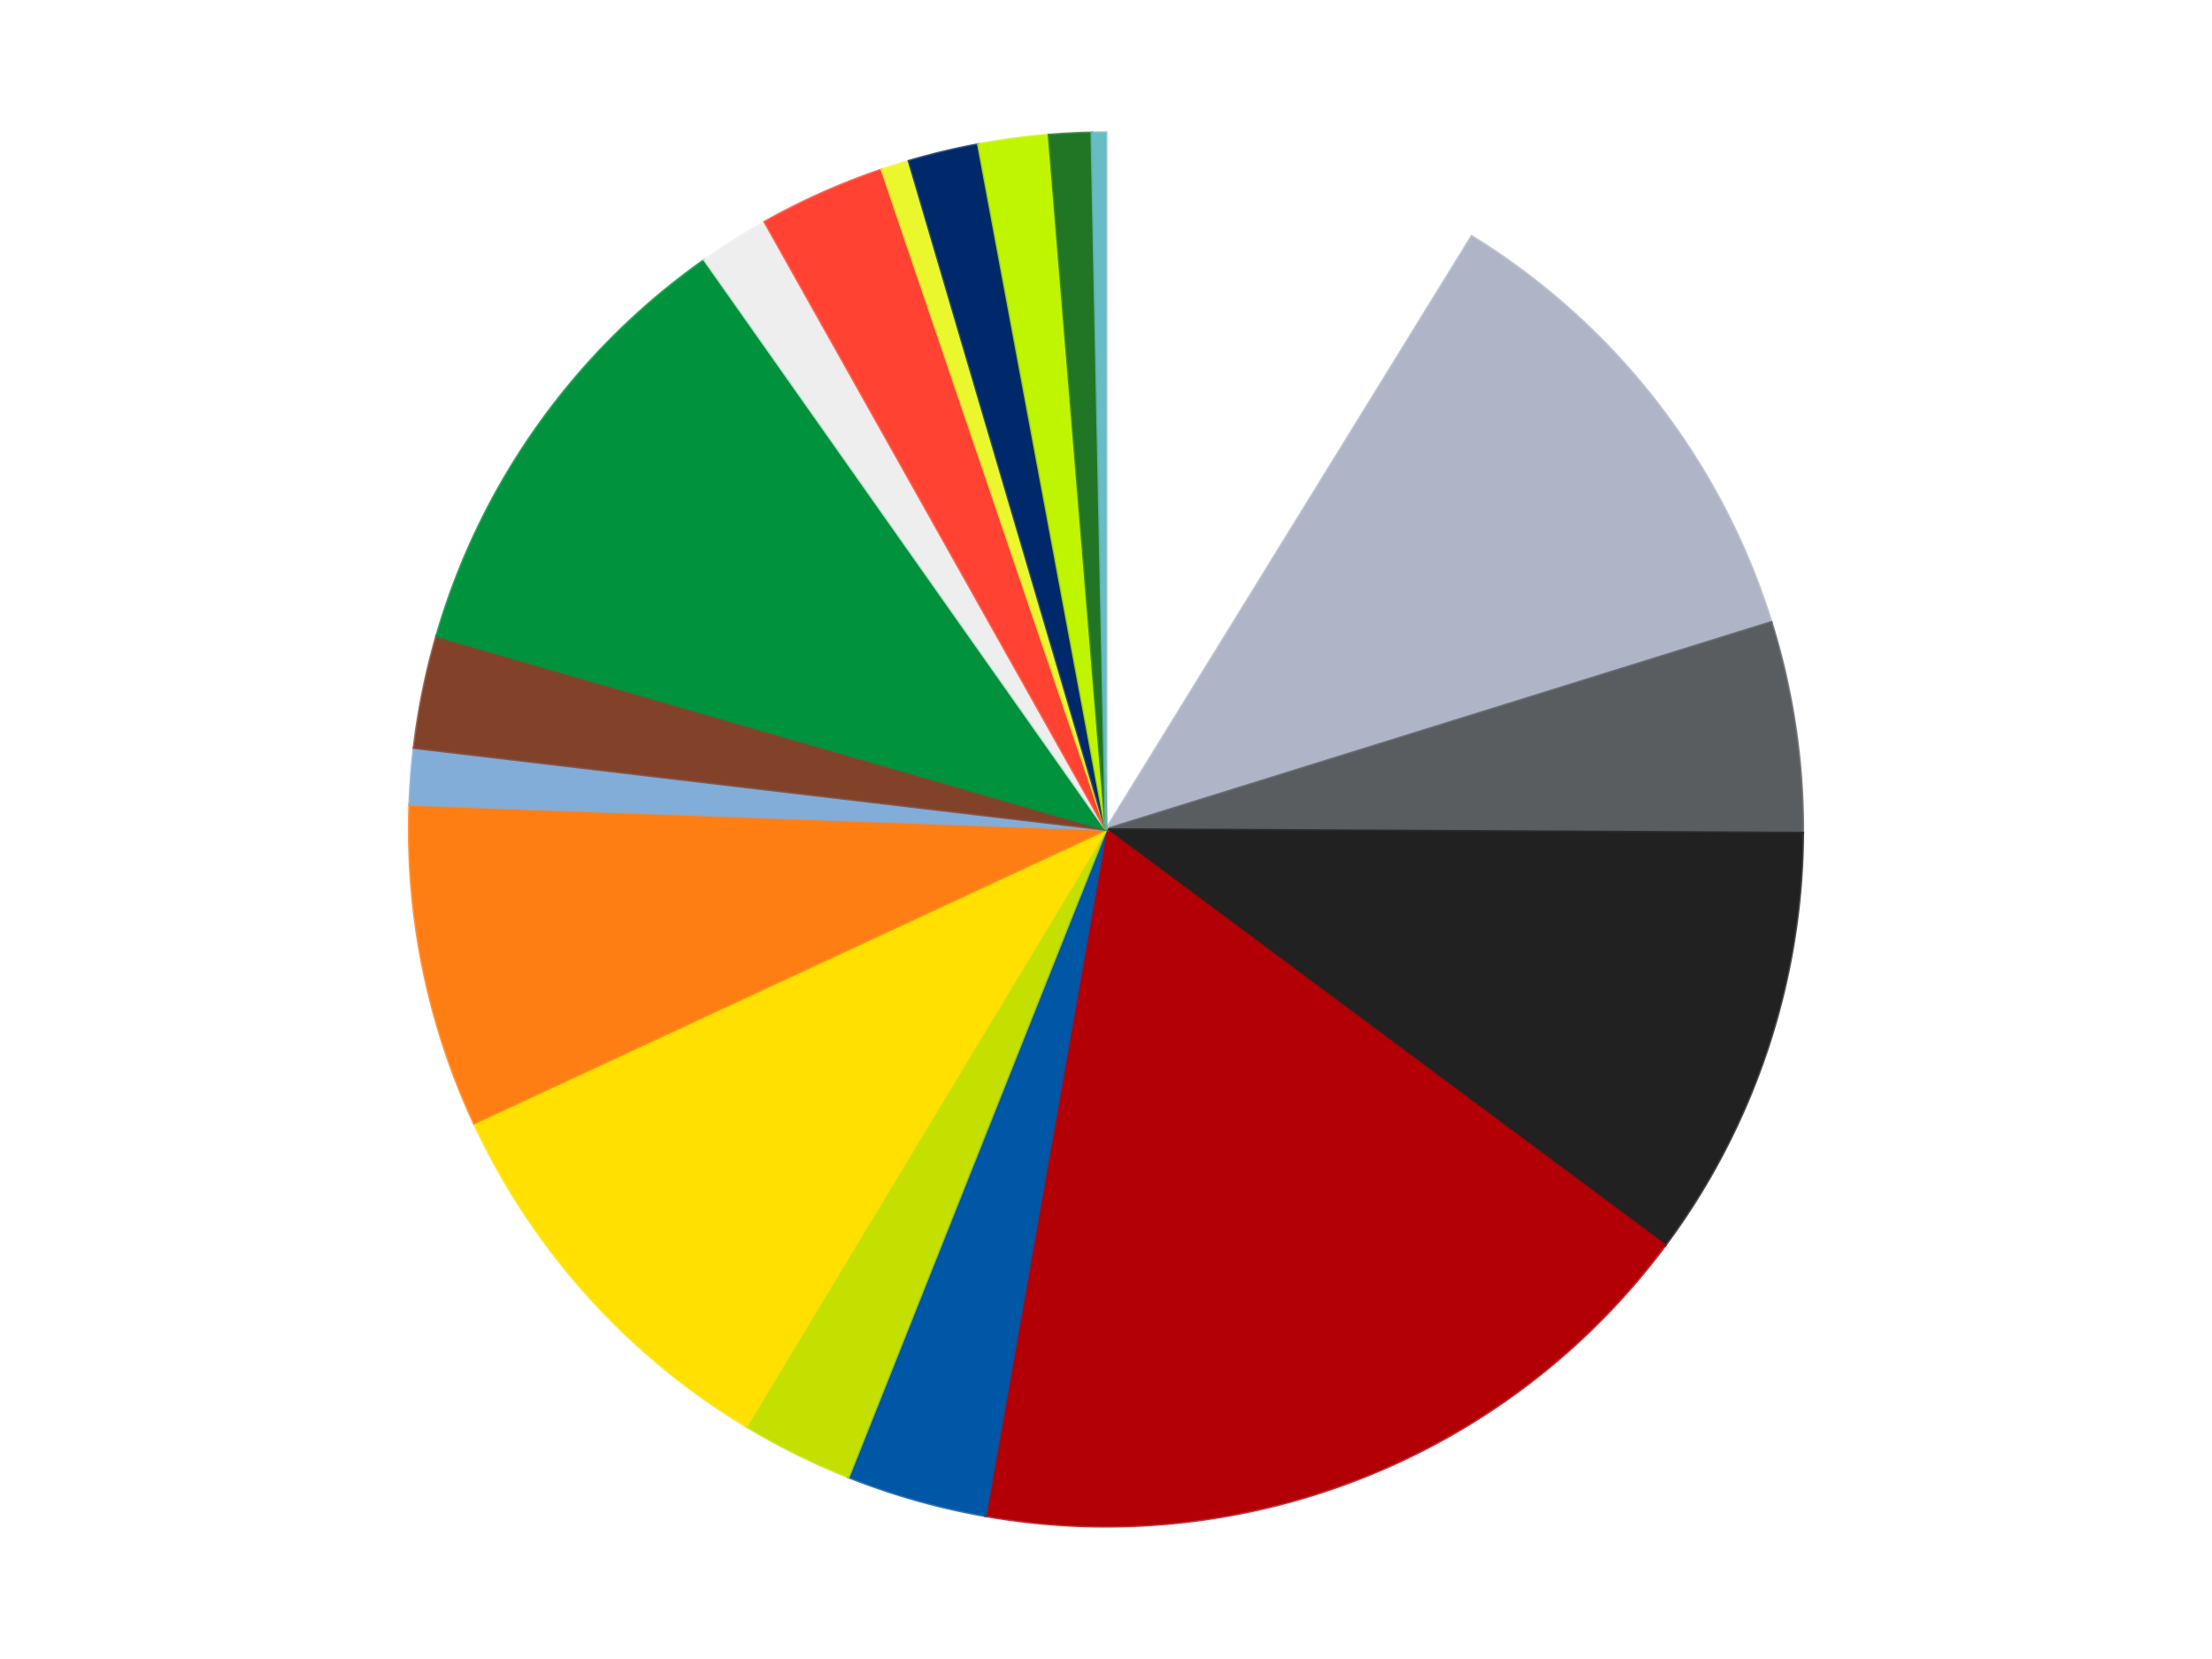
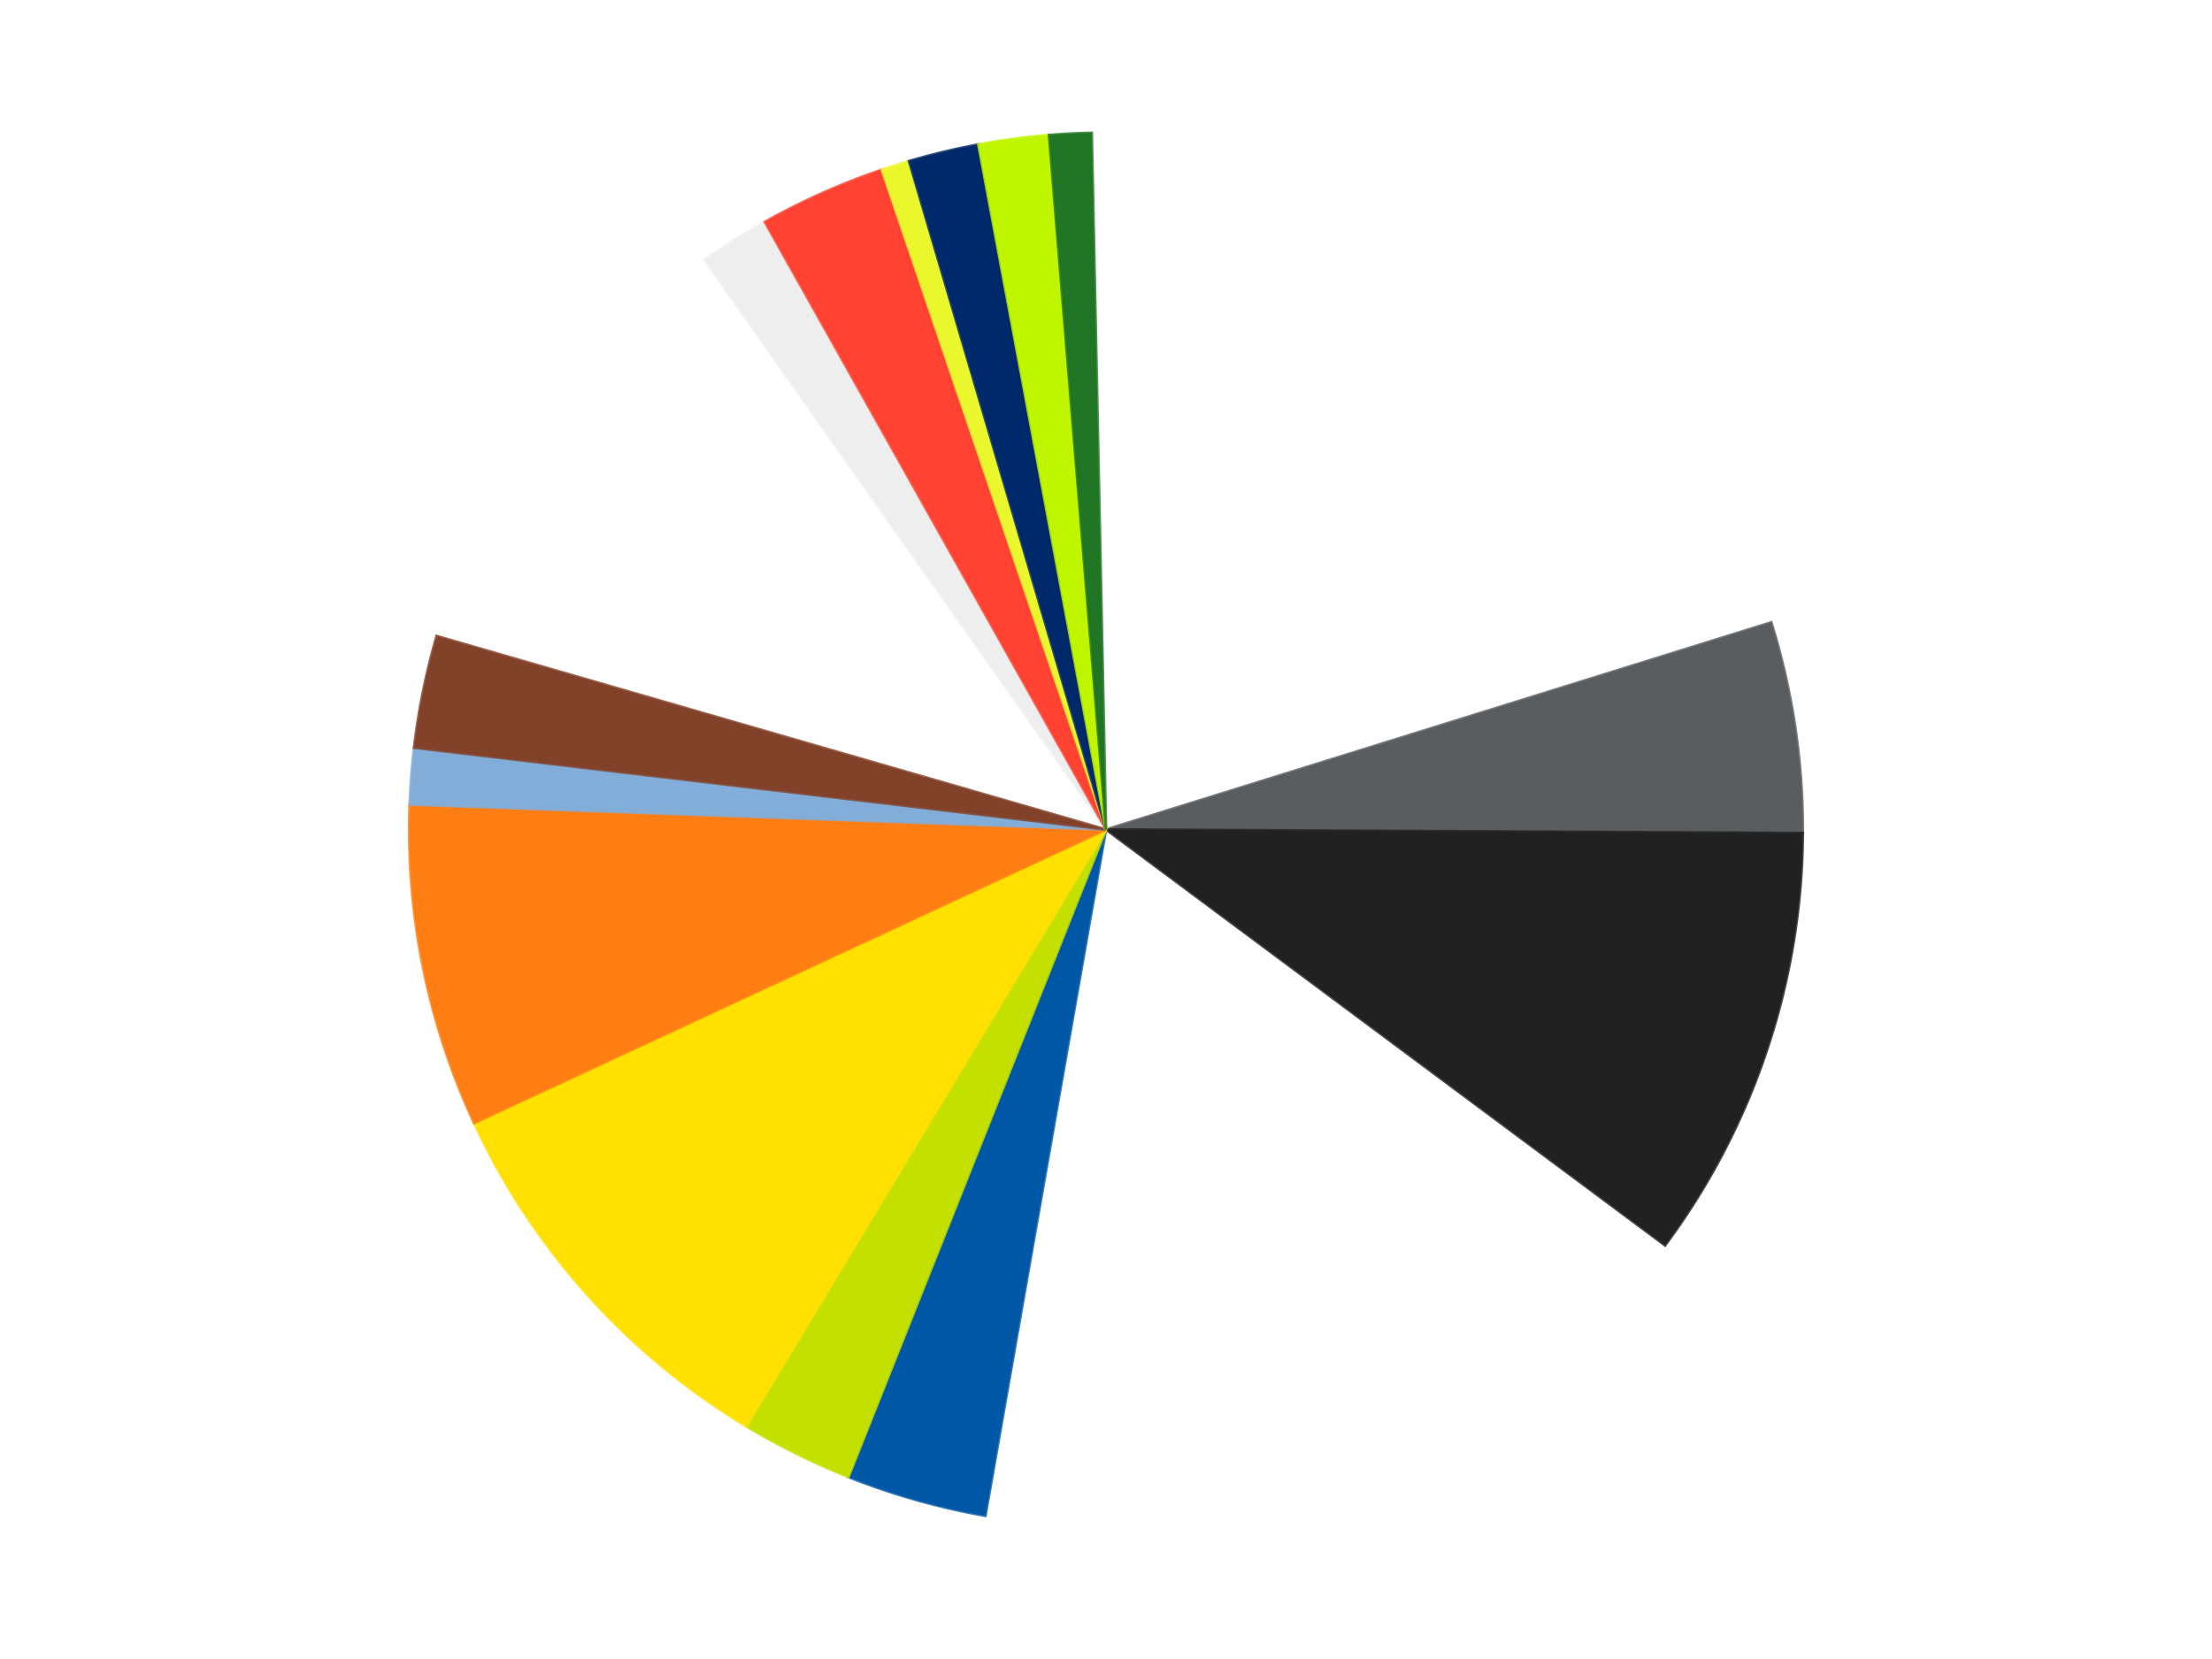
<svg xmlns="http://www.w3.org/2000/svg" xmlns:xlink="http://www.w3.org/1999/xlink" id="chart-65c0f09e-ceab-4c5a-a6b6-c3937e04cbf3" class="pygal-chart" viewBox="0 0 800 600">
  <defs>
    <style type="text/css">#chart-65c0f09e-ceab-4c5a-a6b6-c3937e04cbf3{-webkit-user-select:none;-webkit-font-smoothing:antialiased;font-family:Consolas,"Liberation Mono",Menlo,Courier,monospace}#chart-65c0f09e-ceab-4c5a-a6b6-c3937e04cbf3 .title{font-family:Consolas,"Liberation Mono",Menlo,Courier,monospace;font-size:16px}#chart-65c0f09e-ceab-4c5a-a6b6-c3937e04cbf3 .legends .legend text{font-family:Consolas,"Liberation Mono",Menlo,Courier,monospace;font-size:14px}#chart-65c0f09e-ceab-4c5a-a6b6-c3937e04cbf3 .axis text{font-family:Consolas,"Liberation Mono",Menlo,Courier,monospace;font-size:10px}#chart-65c0f09e-ceab-4c5a-a6b6-c3937e04cbf3 .axis text.major{font-family:Consolas,"Liberation Mono",Menlo,Courier,monospace;font-size:10px}#chart-65c0f09e-ceab-4c5a-a6b6-c3937e04cbf3 .text-overlay text.value{font-family:Consolas,"Liberation Mono",Menlo,Courier,monospace;font-size:16px}#chart-65c0f09e-ceab-4c5a-a6b6-c3937e04cbf3 .text-overlay text.label{font-family:Consolas,"Liberation Mono",Menlo,Courier,monospace;font-size:10px}#chart-65c0f09e-ceab-4c5a-a6b6-c3937e04cbf3 .tooltip{font-family:Consolas,"Liberation Mono",Menlo,Courier,monospace;font-size:14px}#chart-65c0f09e-ceab-4c5a-a6b6-c3937e04cbf3 text.no_data{font-family:Consolas,"Liberation Mono",Menlo,Courier,monospace;font-size:64px}
#chart-65c0f09e-ceab-4c5a-a6b6-c3937e04cbf3{background-color:transparent}#chart-65c0f09e-ceab-4c5a-a6b6-c3937e04cbf3 path,#chart-65c0f09e-ceab-4c5a-a6b6-c3937e04cbf3 line,#chart-65c0f09e-ceab-4c5a-a6b6-c3937e04cbf3 rect,#chart-65c0f09e-ceab-4c5a-a6b6-c3937e04cbf3 circle{-webkit-transition:150ms;-moz-transition:150ms;transition:150ms}#chart-65c0f09e-ceab-4c5a-a6b6-c3937e04cbf3 .graph &gt; .background{fill:transparent}#chart-65c0f09e-ceab-4c5a-a6b6-c3937e04cbf3 .plot &gt; .background{fill:transparent}#chart-65c0f09e-ceab-4c5a-a6b6-c3937e04cbf3 .graph{fill:rgba(0,0,0,.87)}#chart-65c0f09e-ceab-4c5a-a6b6-c3937e04cbf3 text.no_data{fill:rgba(0,0,0,1)}#chart-65c0f09e-ceab-4c5a-a6b6-c3937e04cbf3 .title{fill:rgba(0,0,0,1)}#chart-65c0f09e-ceab-4c5a-a6b6-c3937e04cbf3 .legends .legend text{fill:rgba(0,0,0,.87)}#chart-65c0f09e-ceab-4c5a-a6b6-c3937e04cbf3 .legends .legend:hover text{fill:rgba(0,0,0,1)}#chart-65c0f09e-ceab-4c5a-a6b6-c3937e04cbf3 .axis .line{stroke:rgba(0,0,0,1)}#chart-65c0f09e-ceab-4c5a-a6b6-c3937e04cbf3 .axis .guide.line{stroke:rgba(0,0,0,.54)}#chart-65c0f09e-ceab-4c5a-a6b6-c3937e04cbf3 .axis .major.line{stroke:rgba(0,0,0,.87)}#chart-65c0f09e-ceab-4c5a-a6b6-c3937e04cbf3 .axis text.major{fill:rgba(0,0,0,1)}#chart-65c0f09e-ceab-4c5a-a6b6-c3937e04cbf3 .axis.y .guides:hover .guide.line,#chart-65c0f09e-ceab-4c5a-a6b6-c3937e04cbf3 .line-graph .axis.x .guides:hover .guide.line,#chart-65c0f09e-ceab-4c5a-a6b6-c3937e04cbf3 .stackedline-graph .axis.x .guides:hover .guide.line,#chart-65c0f09e-ceab-4c5a-a6b6-c3937e04cbf3 .xy-graph .axis.x .guides:hover .guide.line{stroke:rgba(0,0,0,1)}#chart-65c0f09e-ceab-4c5a-a6b6-c3937e04cbf3 .axis .guides:hover text{fill:rgba(0,0,0,1)}#chart-65c0f09e-ceab-4c5a-a6b6-c3937e04cbf3 .reactive{fill-opacity:1.0;stroke-opacity:.8;stroke-width:1}#chart-65c0f09e-ceab-4c5a-a6b6-c3937e04cbf3 .ci{stroke:rgba(0,0,0,.87)}#chart-65c0f09e-ceab-4c5a-a6b6-c3937e04cbf3 .reactive.active,#chart-65c0f09e-ceab-4c5a-a6b6-c3937e04cbf3 .active .reactive{fill-opacity:0.6;stroke-opacity:.9;stroke-width:4}#chart-65c0f09e-ceab-4c5a-a6b6-c3937e04cbf3 .ci .reactive.active{stroke-width:1.5}#chart-65c0f09e-ceab-4c5a-a6b6-c3937e04cbf3 .series text{fill:rgba(0,0,0,1)}#chart-65c0f09e-ceab-4c5a-a6b6-c3937e04cbf3 .tooltip rect{fill:transparent;stroke:rgba(0,0,0,1);-webkit-transition:opacity 150ms;-moz-transition:opacity 150ms;transition:opacity 150ms}#chart-65c0f09e-ceab-4c5a-a6b6-c3937e04cbf3 .tooltip .label{fill:rgba(0,0,0,.87)}#chart-65c0f09e-ceab-4c5a-a6b6-c3937e04cbf3 .tooltip .label{fill:rgba(0,0,0,.87)}#chart-65c0f09e-ceab-4c5a-a6b6-c3937e04cbf3 .tooltip .legend{font-size:.8em;fill:rgba(0,0,0,.54)}#chart-65c0f09e-ceab-4c5a-a6b6-c3937e04cbf3 .tooltip .x_label{font-size:.6em;fill:rgba(0,0,0,1)}#chart-65c0f09e-ceab-4c5a-a6b6-c3937e04cbf3 .tooltip .xlink{font-size:.5em;text-decoration:underline}#chart-65c0f09e-ceab-4c5a-a6b6-c3937e04cbf3 .tooltip .value{font-size:1.5em}#chart-65c0f09e-ceab-4c5a-a6b6-c3937e04cbf3 .bound{font-size:.5em}#chart-65c0f09e-ceab-4c5a-a6b6-c3937e04cbf3 .max-value{font-size:.75em;fill:rgba(0,0,0,.54)}#chart-65c0f09e-ceab-4c5a-a6b6-c3937e04cbf3 .map-element{fill:transparent;stroke:rgba(0,0,0,.54) !important}#chart-65c0f09e-ceab-4c5a-a6b6-c3937e04cbf3 .map-element .reactive{fill-opacity:inherit;stroke-opacity:inherit}#chart-65c0f09e-ceab-4c5a-a6b6-c3937e04cbf3 .color-0,#chart-65c0f09e-ceab-4c5a-a6b6-c3937e04cbf3 .color-0 a:visited{stroke:#f44336;fill:#f44336}#chart-65c0f09e-ceab-4c5a-a6b6-c3937e04cbf3 .color-1,#chart-65c0f09e-ceab-4c5a-a6b6-c3937e04cbf3 .color-1 a:visited{stroke:#3f51b5;fill:#3f51b5}#chart-65c0f09e-ceab-4c5a-a6b6-c3937e04cbf3 .color-2,#chart-65c0f09e-ceab-4c5a-a6b6-c3937e04cbf3 .color-2 a:visited{stroke:#009688;fill:#009688}#chart-65c0f09e-ceab-4c5a-a6b6-c3937e04cbf3 .color-3,#chart-65c0f09e-ceab-4c5a-a6b6-c3937e04cbf3 .color-3 a:visited{stroke:#ffc107;fill:#ffc107}#chart-65c0f09e-ceab-4c5a-a6b6-c3937e04cbf3 .color-4,#chart-65c0f09e-ceab-4c5a-a6b6-c3937e04cbf3 .color-4 a:visited{stroke:#ff5722;fill:#ff5722}#chart-65c0f09e-ceab-4c5a-a6b6-c3937e04cbf3 .color-5,#chart-65c0f09e-ceab-4c5a-a6b6-c3937e04cbf3 .color-5 a:visited{stroke:#9c27b0;fill:#9c27b0}#chart-65c0f09e-ceab-4c5a-a6b6-c3937e04cbf3 .color-6,#chart-65c0f09e-ceab-4c5a-a6b6-c3937e04cbf3 .color-6 a:visited{stroke:#03a9f4;fill:#03a9f4}#chart-65c0f09e-ceab-4c5a-a6b6-c3937e04cbf3 .color-7,#chart-65c0f09e-ceab-4c5a-a6b6-c3937e04cbf3 .color-7 a:visited{stroke:#8bc34a;fill:#8bc34a}#chart-65c0f09e-ceab-4c5a-a6b6-c3937e04cbf3 .color-8,#chart-65c0f09e-ceab-4c5a-a6b6-c3937e04cbf3 .color-8 a:visited{stroke:#ff9800;fill:#ff9800}#chart-65c0f09e-ceab-4c5a-a6b6-c3937e04cbf3 .color-9,#chart-65c0f09e-ceab-4c5a-a6b6-c3937e04cbf3 .color-9 a:visited{stroke:#e91e63;fill:#e91e63}#chart-65c0f09e-ceab-4c5a-a6b6-c3937e04cbf3 .color-10,#chart-65c0f09e-ceab-4c5a-a6b6-c3937e04cbf3 .color-10 a:visited{stroke:#2196f3;fill:#2196f3}#chart-65c0f09e-ceab-4c5a-a6b6-c3937e04cbf3 .color-11,#chart-65c0f09e-ceab-4c5a-a6b6-c3937e04cbf3 .color-11 a:visited{stroke:#4caf50;fill:#4caf50}#chart-65c0f09e-ceab-4c5a-a6b6-c3937e04cbf3 .color-12,#chart-65c0f09e-ceab-4c5a-a6b6-c3937e04cbf3 .color-12 a:visited{stroke:#ffeb3b;fill:#ffeb3b}#chart-65c0f09e-ceab-4c5a-a6b6-c3937e04cbf3 .color-13,#chart-65c0f09e-ceab-4c5a-a6b6-c3937e04cbf3 .color-13 a:visited{stroke:#673ab7;fill:#673ab7}#chart-65c0f09e-ceab-4c5a-a6b6-c3937e04cbf3 .color-14,#chart-65c0f09e-ceab-4c5a-a6b6-c3937e04cbf3 .color-14 a:visited{stroke:#00bcd4;fill:#00bcd4}#chart-65c0f09e-ceab-4c5a-a6b6-c3937e04cbf3 .color-15,#chart-65c0f09e-ceab-4c5a-a6b6-c3937e04cbf3 .color-15 a:visited{stroke:#cddc39;fill:#cddc39}#chart-65c0f09e-ceab-4c5a-a6b6-c3937e04cbf3 .color-16,#chart-65c0f09e-ceab-4c5a-a6b6-c3937e04cbf3 .color-16 a:visited{stroke:#9e9e9e;fill:#9e9e9e}#chart-65c0f09e-ceab-4c5a-a6b6-c3937e04cbf3 .color-17,#chart-65c0f09e-ceab-4c5a-a6b6-c3937e04cbf3 .color-17 a:visited{stroke:#607d8b;fill:#607d8b}#chart-65c0f09e-ceab-4c5a-a6b6-c3937e04cbf3 .color-18,#chart-65c0f09e-ceab-4c5a-a6b6-c3937e04cbf3 .color-18 a:visited{stroke:#7b0f07;fill:#7b0f07}#chart-65c0f09e-ceab-4c5a-a6b6-c3937e04cbf3 .text-overlay .color-0 text{fill:black}#chart-65c0f09e-ceab-4c5a-a6b6-c3937e04cbf3 .text-overlay .color-1 text{fill:black}#chart-65c0f09e-ceab-4c5a-a6b6-c3937e04cbf3 .text-overlay .color-2 text{fill:black}#chart-65c0f09e-ceab-4c5a-a6b6-c3937e04cbf3 .text-overlay .color-3 text{fill:black}#chart-65c0f09e-ceab-4c5a-a6b6-c3937e04cbf3 .text-overlay .color-4 text{fill:black}#chart-65c0f09e-ceab-4c5a-a6b6-c3937e04cbf3 .text-overlay .color-5 text{fill:black}#chart-65c0f09e-ceab-4c5a-a6b6-c3937e04cbf3 .text-overlay .color-6 text{fill:black}#chart-65c0f09e-ceab-4c5a-a6b6-c3937e04cbf3 .text-overlay .color-7 text{fill:black}#chart-65c0f09e-ceab-4c5a-a6b6-c3937e04cbf3 .text-overlay .color-8 text{fill:black}#chart-65c0f09e-ceab-4c5a-a6b6-c3937e04cbf3 .text-overlay .color-9 text{fill:black}#chart-65c0f09e-ceab-4c5a-a6b6-c3937e04cbf3 .text-overlay .color-10 text{fill:black}#chart-65c0f09e-ceab-4c5a-a6b6-c3937e04cbf3 .text-overlay .color-11 text{fill:black}#chart-65c0f09e-ceab-4c5a-a6b6-c3937e04cbf3 .text-overlay .color-12 text{fill:black}#chart-65c0f09e-ceab-4c5a-a6b6-c3937e04cbf3 .text-overlay .color-13 text{fill:black}#chart-65c0f09e-ceab-4c5a-a6b6-c3937e04cbf3 .text-overlay .color-14 text{fill:black}#chart-65c0f09e-ceab-4c5a-a6b6-c3937e04cbf3 .text-overlay .color-15 text{fill:black}#chart-65c0f09e-ceab-4c5a-a6b6-c3937e04cbf3 .text-overlay .color-16 text{fill:black}#chart-65c0f09e-ceab-4c5a-a6b6-c3937e04cbf3 .text-overlay .color-17 text{fill:black}#chart-65c0f09e-ceab-4c5a-a6b6-c3937e04cbf3 .text-overlay .color-18 text{fill:black}
#chart-65c0f09e-ceab-4c5a-a6b6-c3937e04cbf3 text.no_data{text-anchor:middle}#chart-65c0f09e-ceab-4c5a-a6b6-c3937e04cbf3 .guide.line{fill:none}#chart-65c0f09e-ceab-4c5a-a6b6-c3937e04cbf3 .centered{text-anchor:middle}#chart-65c0f09e-ceab-4c5a-a6b6-c3937e04cbf3 .title{text-anchor:middle}#chart-65c0f09e-ceab-4c5a-a6b6-c3937e04cbf3 .legends .legend text{fill-opacity:1}#chart-65c0f09e-ceab-4c5a-a6b6-c3937e04cbf3 .axis.x text{text-anchor:middle}#chart-65c0f09e-ceab-4c5a-a6b6-c3937e04cbf3 .axis.x:not(.web) text[transform]{text-anchor:start}#chart-65c0f09e-ceab-4c5a-a6b6-c3937e04cbf3 .axis.x:not(.web) text[transform].backwards{text-anchor:end}#chart-65c0f09e-ceab-4c5a-a6b6-c3937e04cbf3 .axis.y text{text-anchor:end}#chart-65c0f09e-ceab-4c5a-a6b6-c3937e04cbf3 .axis.y text[transform].backwards{text-anchor:start}#chart-65c0f09e-ceab-4c5a-a6b6-c3937e04cbf3 .axis.y2 text{text-anchor:start}#chart-65c0f09e-ceab-4c5a-a6b6-c3937e04cbf3 .axis.y2 text[transform].backwards{text-anchor:end}#chart-65c0f09e-ceab-4c5a-a6b6-c3937e04cbf3 .axis .guide.line{stroke-dasharray:4,4;stroke:black}#chart-65c0f09e-ceab-4c5a-a6b6-c3937e04cbf3 .axis .major.guide.line{stroke-dasharray:6,6;stroke:black}#chart-65c0f09e-ceab-4c5a-a6b6-c3937e04cbf3 .horizontal .axis.y .guide.line,#chart-65c0f09e-ceab-4c5a-a6b6-c3937e04cbf3 .horizontal .axis.y2 .guide.line,#chart-65c0f09e-ceab-4c5a-a6b6-c3937e04cbf3 .vertical .axis.x .guide.line{opacity:0}#chart-65c0f09e-ceab-4c5a-a6b6-c3937e04cbf3 .horizontal .axis.always_show .guide.line,#chart-65c0f09e-ceab-4c5a-a6b6-c3937e04cbf3 .vertical .axis.always_show .guide.line{opacity:1 !important}#chart-65c0f09e-ceab-4c5a-a6b6-c3937e04cbf3 .axis.y .guides:hover .guide.line,#chart-65c0f09e-ceab-4c5a-a6b6-c3937e04cbf3 .axis.y2 .guides:hover .guide.line,#chart-65c0f09e-ceab-4c5a-a6b6-c3937e04cbf3 .axis.x .guides:hover .guide.line{opacity:1}#chart-65c0f09e-ceab-4c5a-a6b6-c3937e04cbf3 .axis .guides:hover text{opacity:1}#chart-65c0f09e-ceab-4c5a-a6b6-c3937e04cbf3 .nofill{fill:none}#chart-65c0f09e-ceab-4c5a-a6b6-c3937e04cbf3 .subtle-fill{fill-opacity:.2}#chart-65c0f09e-ceab-4c5a-a6b6-c3937e04cbf3 .dot{stroke-width:1px;fill-opacity:1;stroke-opacity:1}#chart-65c0f09e-ceab-4c5a-a6b6-c3937e04cbf3 .dot.active{stroke-width:5px}#chart-65c0f09e-ceab-4c5a-a6b6-c3937e04cbf3 .dot.negative{fill:transparent}#chart-65c0f09e-ceab-4c5a-a6b6-c3937e04cbf3 text,#chart-65c0f09e-ceab-4c5a-a6b6-c3937e04cbf3 tspan{stroke:none !important}#chart-65c0f09e-ceab-4c5a-a6b6-c3937e04cbf3 .series text.active{opacity:1}#chart-65c0f09e-ceab-4c5a-a6b6-c3937e04cbf3 .tooltip rect{fill-opacity:.95;stroke-width:.5}#chart-65c0f09e-ceab-4c5a-a6b6-c3937e04cbf3 .tooltip text{fill-opacity:1}#chart-65c0f09e-ceab-4c5a-a6b6-c3937e04cbf3 .showable{visibility:hidden}#chart-65c0f09e-ceab-4c5a-a6b6-c3937e04cbf3 .showable.shown{visibility:visible}#chart-65c0f09e-ceab-4c5a-a6b6-c3937e04cbf3 .gauge-background{fill:rgba(229,229,229,1);stroke:none}#chart-65c0f09e-ceab-4c5a-a6b6-c3937e04cbf3 .bg-lines{stroke:transparent;stroke-width:2px}</style>
    <script type="text/javascript">window.pygal = window.pygal || {};window.pygal.config = window.pygal.config || {};window.pygal.config['65c0f09e-ceab-4c5a-a6b6-c3937e04cbf3'] = {"allow_interruptions": false, "box_mode": "extremes", "classes": ["pygal-chart"], "css": ["file://style.css", "file://graph.css"], "defs": [], "disable_xml_declaration": false, "dots_size": 2.5, "dynamic_print_values": false, "explicit_size": false, "fill": false, "force_uri_protocol": "https", "formatter": null, "half_pie": false, "height": 600, "include_x_axis": false, "inner_radius": 0, "interpolate": null, "interpolation_parameters": {}, "interpolation_precision": 250, "inverse_y_axis": false, "js": ["//kozea.github.io/pygal.js/2.0.x/pygal-tooltips.min.js"], "legend_at_bottom": false, "legend_at_bottom_columns": null, "legend_box_size": 12, "logarithmic": false, "margin": 20, "margin_bottom": null, "margin_left": null, "margin_right": null, "margin_top": null, "max_scale": 16, "min_scale": 4, "missing_value_fill_truncation": "x", "no_data_text": "No data", "no_prefix": false, "order_min": null, "pretty_print": false, "print_labels": false, "print_values": false, "print_values_position": "center", "print_zeroes": true, "range": null, "rounded_bars": null, "secondary_range": null, "show_dots": true, "show_legend": false, "show_minor_x_labels": true, "show_minor_y_labels": true, "show_only_major_dots": false, "show_x_guides": false, "show_x_labels": true, "show_y_guides": true, "show_y_labels": true, "spacing": 10, "stack_from_top": false, "strict": false, "stroke": true, "stroke_style": null, "style": {"background": "transparent", "ci_colors": [], "colors": ["#F44336", "#3F51B5", "#009688", "#FFC107", "#FF5722", "#9C27B0", "#03A9F4", "#8BC34A", "#FF9800", "#E91E63", "#2196F3", "#4CAF50", "#FFEB3B", "#673AB7", "#00BCD4", "#CDDC39", "#9E9E9E", "#607D8B"], "dot_opacity": "1", "font_family": "Consolas, \"Liberation Mono\", Menlo, Courier, monospace", "foreground": "rgba(0, 0, 0, .87)", "foreground_strong": "rgba(0, 0, 0, 1)", "foreground_subtle": "rgba(0, 0, 0, .54)", "guide_stroke_color": "black", "guide_stroke_dasharray": "4,4", "label_font_family": "Consolas, \"Liberation Mono\", Menlo, Courier, monospace", "label_font_size": 10, "legend_font_family": "Consolas, \"Liberation Mono\", Menlo, Courier, monospace", "legend_font_size": 14, "major_guide_stroke_color": "black", "major_guide_stroke_dasharray": "6,6", "major_label_font_family": "Consolas, \"Liberation Mono\", Menlo, Courier, monospace", "major_label_font_size": 10, "no_data_font_family": "Consolas, \"Liberation Mono\", Menlo, Courier, monospace", "no_data_font_size": 64, "opacity": "1.0", "opacity_hover": "0.6", "plot_background": "transparent", "stroke_opacity": ".8", "stroke_opacity_hover": ".9", "stroke_width": "1", "stroke_width_hover": "4", "title_font_family": "Consolas, \"Liberation Mono\", Menlo, Courier, monospace", "title_font_size": 16, "tooltip_font_family": "Consolas, \"Liberation Mono\", Menlo, Courier, monospace", "tooltip_font_size": 14, "transition": "150ms", "value_background": "rgba(229, 229, 229, 1)", "value_colors": [], "value_font_family": "Consolas, \"Liberation Mono\", Menlo, Courier, monospace", "value_font_size": 16, "value_label_font_family": "Consolas, \"Liberation Mono\", Menlo, Courier, monospace", "value_label_font_size": 10}, "title": null, "tooltip_border_radius": 0, "tooltip_fancy_mode": true, "truncate_label": null, "truncate_legend": null, "width": 800, "x_label_rotation": 0, "x_labels": null, "x_labels_major": null, "x_labels_major_count": null, "x_labels_major_every": null, "x_title": null, "xrange": null, "y_label_rotation": 0, "y_labels": null, "y_labels_major": null, "y_labels_major_count": null, "y_labels_major_every": null, "y_title": null, "zero": 0, "legends": ["White", "Light Bluish Gray", "Dark Bluish Gray", "Black", "Red", "Blue", "Lime", "Yellow", "Orange", "Medium Blue", "Reddish Brown", "Green", "Trans-Clear", "Trans-Neon Orange", "Trans-Yellow", "Trans-Dark Blue", "Trans-Neon Green", "Trans-Green", "Trans-Light Blue"]}</script>
    <script type="text/javascript" xlink:href="https://kozea.github.io/pygal.js/2.0.x/pygal-tooltips.min.js" />
  </defs>
  <title>Pygal</title>
  <g class="graph pie-graph vertical">
    <rect x="0" y="0" width="800" height="600" class="background" />
    <g transform="translate(20, 20)" class="plot">
      <rect x="0" y="0" width="760" height="560" class="background" />
      <g class="series serie-0 color-0">
        <g class="slices">
          <g class="slice" style="fill: #FFFFFF; stroke: #FFFFFF">
            <path d="M380 28 A252 252 0 0 1 512.274 65.506 L380 280 A0 0 0 0 0 380 280 z" class="slice reactive tooltip-trigger" />
            <desc class="value">27</desc>
            <desc class="x centered">414.3720966555987</desc>
            <desc class="y centered">158.77888397024972</desc>
          </g>
        </g>
      </g>
      <g class="series serie-1 color-1">
        <g class="slices">
          <g class="slice" style="fill: #AFB5C7; stroke: #AFB5C7">
-             <path d="M512.274 65.506 A252 252 0 0 1 620.604 205.077 L380 280 A0 0 0 0 0 380 280 z" class="slice reactive tooltip-trigger" />
            <desc class="value">35</desc>
            <desc class="x centered">479.5358187044798</desc>
            <desc class="y centered">202.74315049894327</desc>
          </g>
        </g>
      </g>
      <g class="series serie-2 color-2">
        <g class="slices">
          <g class="slice" style="fill: #595D60; stroke: #595D60">
            <path d="M620.604 205.077 A252 252 0 0 1 631.997 281.289 L380 280 A0 0 0 0 0 380 280 z" class="slice reactive tooltip-trigger" />
            <desc class="value">15</desc>
            <desc class="x centered">504.61546933607013</desc>
            <desc class="y centered">261.37247192591127</desc>
          </g>
        </g>
      </g>
      <g class="series serie-3 color-3">
        <g class="slices">
          <g class="slice" style="fill: #212121; stroke: #212121">
            <path d="M631.997 281.289 A252 252 0 0 1 582.192 430.407 L380 280 A0 0 0 0 0 380 280 z" class="slice reactive tooltip-trigger" />
            <desc class="value">31</desc>
            <desc class="x centered">499.51035595905296</desc>
            <desc class="y centered">319.91584670955206</desc>
          </g>
        </g>
      </g>
      <g class="series serie-4 color-4">
        <g class="slices">
          <g class="slice" style="fill: #B30006; stroke: #B30006">
-             <path d="M582.192 430.407 A252 252 0 0 1 336.382 528.196 L380 280 A0 0 0 0 0 380 280 z" class="slice reactive tooltip-trigger" />
            <desc class="value">54</desc>
            <desc class="x centered">426.5754455044752</desc>
            <desc class="y centered">397.07573564176164</desc>
          </g>
        </g>
      </g>
      <g class="series serie-5 color-5">
        <g class="slices">
          <g class="slice" style="fill: #0057A6; stroke: #0057A6">
            <path d="M336.382 528.196 A252 252 0 0 1 286.849 514.151 L380 280 A0 0 0 0 0 380 280 z" class="slice reactive tooltip-trigger" />
            <desc class="value">10</desc>
            <desc class="x centered">345.6279033444014</desc>
            <desc class="y centered">401.2211160297503</desc>
          </g>
        </g>
      </g>
      <g class="series serie-6 color-6">
        <g class="slices">
          <g class="slice" style="fill: #C4E000; stroke: #C4E000">
            <path d="M286.849 514.151 A252 252 0 0 1 249.928 495.836 L380 280 A0 0 0 0 0 380 280 z" class="slice reactive tooltip-trigger" />
            <desc class="value">8</desc>
            <desc class="x centered">324.0067672626426</desc>
            <desc class="y centered">392.8749657258868</desc>
          </g>
        </g>
      </g>
      <g class="series serie-7 color-7">
        <g class="slices">
          <g class="slice" style="fill: #FFE001; stroke: #FFE001">
            <path d="M249.928 495.836 A252 252 0 0 1 151.459 386.175 L380 280 A0 0 0 0 0 380 280 z" class="slice reactive tooltip-trigger" />
            <desc class="value">29</desc>
            <desc class="x centered">286.2488037406981</desc>
            <desc class="y centered">364.18261815808455</desc>
          </g>
        </g>
      </g>
      <g class="series serie-8 color-8">
        <g class="slices">
          <g class="slice" style="fill: #FF7E14; stroke: #FF7E14">
            <path d="M151.459 386.175 A252 252 0 0 1 128.162 270.976 L380 280 A0 0 0 0 0 380 280 z" class="slice reactive tooltip-trigger" />
            <desc class="value">23</desc>
            <desc class="x centered">256.50029460766746</desc>
            <desc class="y centered">304.976444262686</desc>
          </g>
        </g>
      </g>
      <g class="series serie-9 color-9">
        <g class="slices">
          <g class="slice" style="fill: #82ADD8; stroke: #82ADD8">
            <path d="M128.162 270.976 A252 252 0 0 1 129.743 250.413 L380 280 A0 0 0 0 0 380 280 z" class="slice reactive tooltip-trigger" />
            <desc class="value">4</desc>
            <desc class="x centered">254.37091370385605</desc>
            <desc class="y centered">270.33911616900343</desc>
          </g>
        </g>
      </g>
      <g class="series serie-10 color-10">
        <g class="slices">
          <g class="slice" style="fill: #82422A; stroke: #82422A">
            <path d="M129.743 250.413 A252 252 0 0 1 137.913 210.016 L380 280 A0 0 0 0 0 380 280 z" class="slice reactive tooltip-trigger" />
            <desc class="value">8</desc>
            <desc class="x centered">256.5002946076674</desc>
            <desc class="y centered">255.02355573731413</desc>
          </g>
        </g>
      </g>
      <g class="series serie-11 color-11">
        <g class="slices">
          <g class="slice" style="fill: #00923D; stroke: #00923D">
-             <path d="M137.913 210.016 A252 252 0 0 1 234.814 74.027 L380 280 A0 0 0 0 0 380 280 z" class="slice reactive tooltip-trigger" />
            <desc class="value">33</desc>
            <desc class="x centered">277.3860990880263</desc>
            <desc class="y centered">206.8810056166823</desc>
          </g>
        </g>
      </g>
      <g class="series serie-12 color-12">
        <g class="slices">
          <g class="slice" style="fill: #EEEEEE; stroke: #EEEEEE">
            <path d="M234.814 74.027 A252 252 0 0 1 256.614 60.273 L380 280 A0 0 0 0 0 380 280 z" class="slice reactive tooltip-trigger" />
            <desc class="value">5</desc>
            <desc class="x centered">312.7691146696374</desc>
            <desc class="y centered">173.43542775530113</desc>
          </g>
        </g>
      </g>
      <g class="series serie-13 color-13">
        <g class="slices">
          <g class="slice" style="fill: #FF4231; stroke: #FF4231">
            <path d="M256.614 60.273 A252 252 0 0 1 298.946 41.391 L380 280 A0 0 0 0 0 380 280 z" class="slice reactive tooltip-trigger" />
            <desc class="value">9</desc>
            <desc class="x centered">328.67266755382013</desc>
            <desc class="y centered">164.92826174964017</desc>
          </g>
        </g>
      </g>
      <g class="series serie-14 color-14">
        <g class="slices">
          <g class="slice" style="fill: #EBF72D; stroke: #EBF72D">
            <path d="M298.946 41.391 A252 252 0 0 1 308.778 38.274 L380 280 A0 0 0 0 0 380 280 z" class="slice reactive tooltip-trigger" />
            <desc class="value">2</desc>
            <desc class="x centered">341.92324378480777</desc>
            <desc class="y centered">159.89104681111894</desc>
          </g>
        </g>
      </g>
      <g class="series serie-15 color-15">
        <g class="slices">
          <g class="slice" style="fill: #00296B; stroke: #00296B">
            <path d="M308.778 38.274 A252 252 0 0 1 333.844 32.263 L380 280 A0 0 0 0 0 380 280 z" class="slice reactive tooltip-trigger" />
            <desc class="value">5</desc>
            <desc class="x centered">350.6172290548949</desc>
            <desc class="y centered">157.47386902547078</desc>
          </g>
        </g>
      </g>
      <g class="series serie-16 color-16">
        <g class="slices">
          <g class="slice" style="fill: #C0F500; stroke: #C0F500">
            <path d="M333.844 32.263 A252 252 0 0 1 359.393 28.844 L380 280 A0 0 0 0 0 380 280 z" class="slice reactive tooltip-trigger" />
            <desc class="value">5</desc>
            <desc class="x centered">363.287413929463</desc>
            <desc class="y centered">155.1132934743057</desc>
          </g>
        </g>
      </g>
      <g class="series serie-17 color-17">
        <g class="slices">
          <g class="slice" style="fill: #217625; stroke: #217625">
            <path d="M359.393 28.844 A252 252 0 0 1 374.843 28.053 L380 280 A0 0 0 0 0 380 280 z" class="slice reactive tooltip-trigger" />
            <desc class="value">3</desc>
            <desc class="x centered">373.5558960729885</desc>
            <desc class="y centered">154.16489549979354</desc>
          </g>
        </g>
      </g>
      <g class="series serie-18 color-18">
        <g class="slices">
          <g class="slice" style="fill: #68BCC5; stroke: #68BCC5">
-             <path d="M374.843 28.053 A252 252 0 0 1 380 28 L380 280 A0 0 0 0 0 380 280 z" class="slice reactive tooltip-trigger" />
            <desc class="value">1</desc>
            <desc class="x centered">378.7106391994954</desc>
            <desc class="y centered">154.00659720157518</desc>
          </g>
        </g>
      </g>
    </g>
    <g class="titles" />
    <g transform="translate(20, 20)" class="plot overlay">
      <g class="series serie-0 color-0" />
      <g class="series serie-1 color-1" />
      <g class="series serie-2 color-2" />
      <g class="series serie-3 color-3" />
      <g class="series serie-4 color-4" />
      <g class="series serie-5 color-5" />
      <g class="series serie-6 color-6" />
      <g class="series serie-7 color-7" />
      <g class="series serie-8 color-8" />
      <g class="series serie-9 color-9" />
      <g class="series serie-10 color-10" />
      <g class="series serie-11 color-11" />
      <g class="series serie-12 color-12" />
      <g class="series serie-13 color-13" />
      <g class="series serie-14 color-14" />
      <g class="series serie-15 color-15" />
      <g class="series serie-16 color-16" />
      <g class="series serie-17 color-17" />
      <g class="series serie-18 color-18" />
    </g>
    <g transform="translate(20, 20)" class="plot text-overlay">
      <g class="series serie-0 color-0" />
      <g class="series serie-1 color-1" />
      <g class="series serie-2 color-2" />
      <g class="series serie-3 color-3" />
      <g class="series serie-4 color-4" />
      <g class="series serie-5 color-5" />
      <g class="series serie-6 color-6" />
      <g class="series serie-7 color-7" />
      <g class="series serie-8 color-8" />
      <g class="series serie-9 color-9" />
      <g class="series serie-10 color-10" />
      <g class="series serie-11 color-11" />
      <g class="series serie-12 color-12" />
      <g class="series serie-13 color-13" />
      <g class="series serie-14 color-14" />
      <g class="series serie-15 color-15" />
      <g class="series serie-16 color-16" />
      <g class="series serie-17 color-17" />
      <g class="series serie-18 color-18" />
    </g>
    <g transform="translate(20, 20)" class="plot tooltip-overlay">
      <g transform="translate(0 0)" style="opacity: 0" class="tooltip">
        <rect rx="0" ry="0" width="0" height="0" class="tooltip-box" />
        <g class="text" />
      </g>
    </g>
  </g>
</svg>